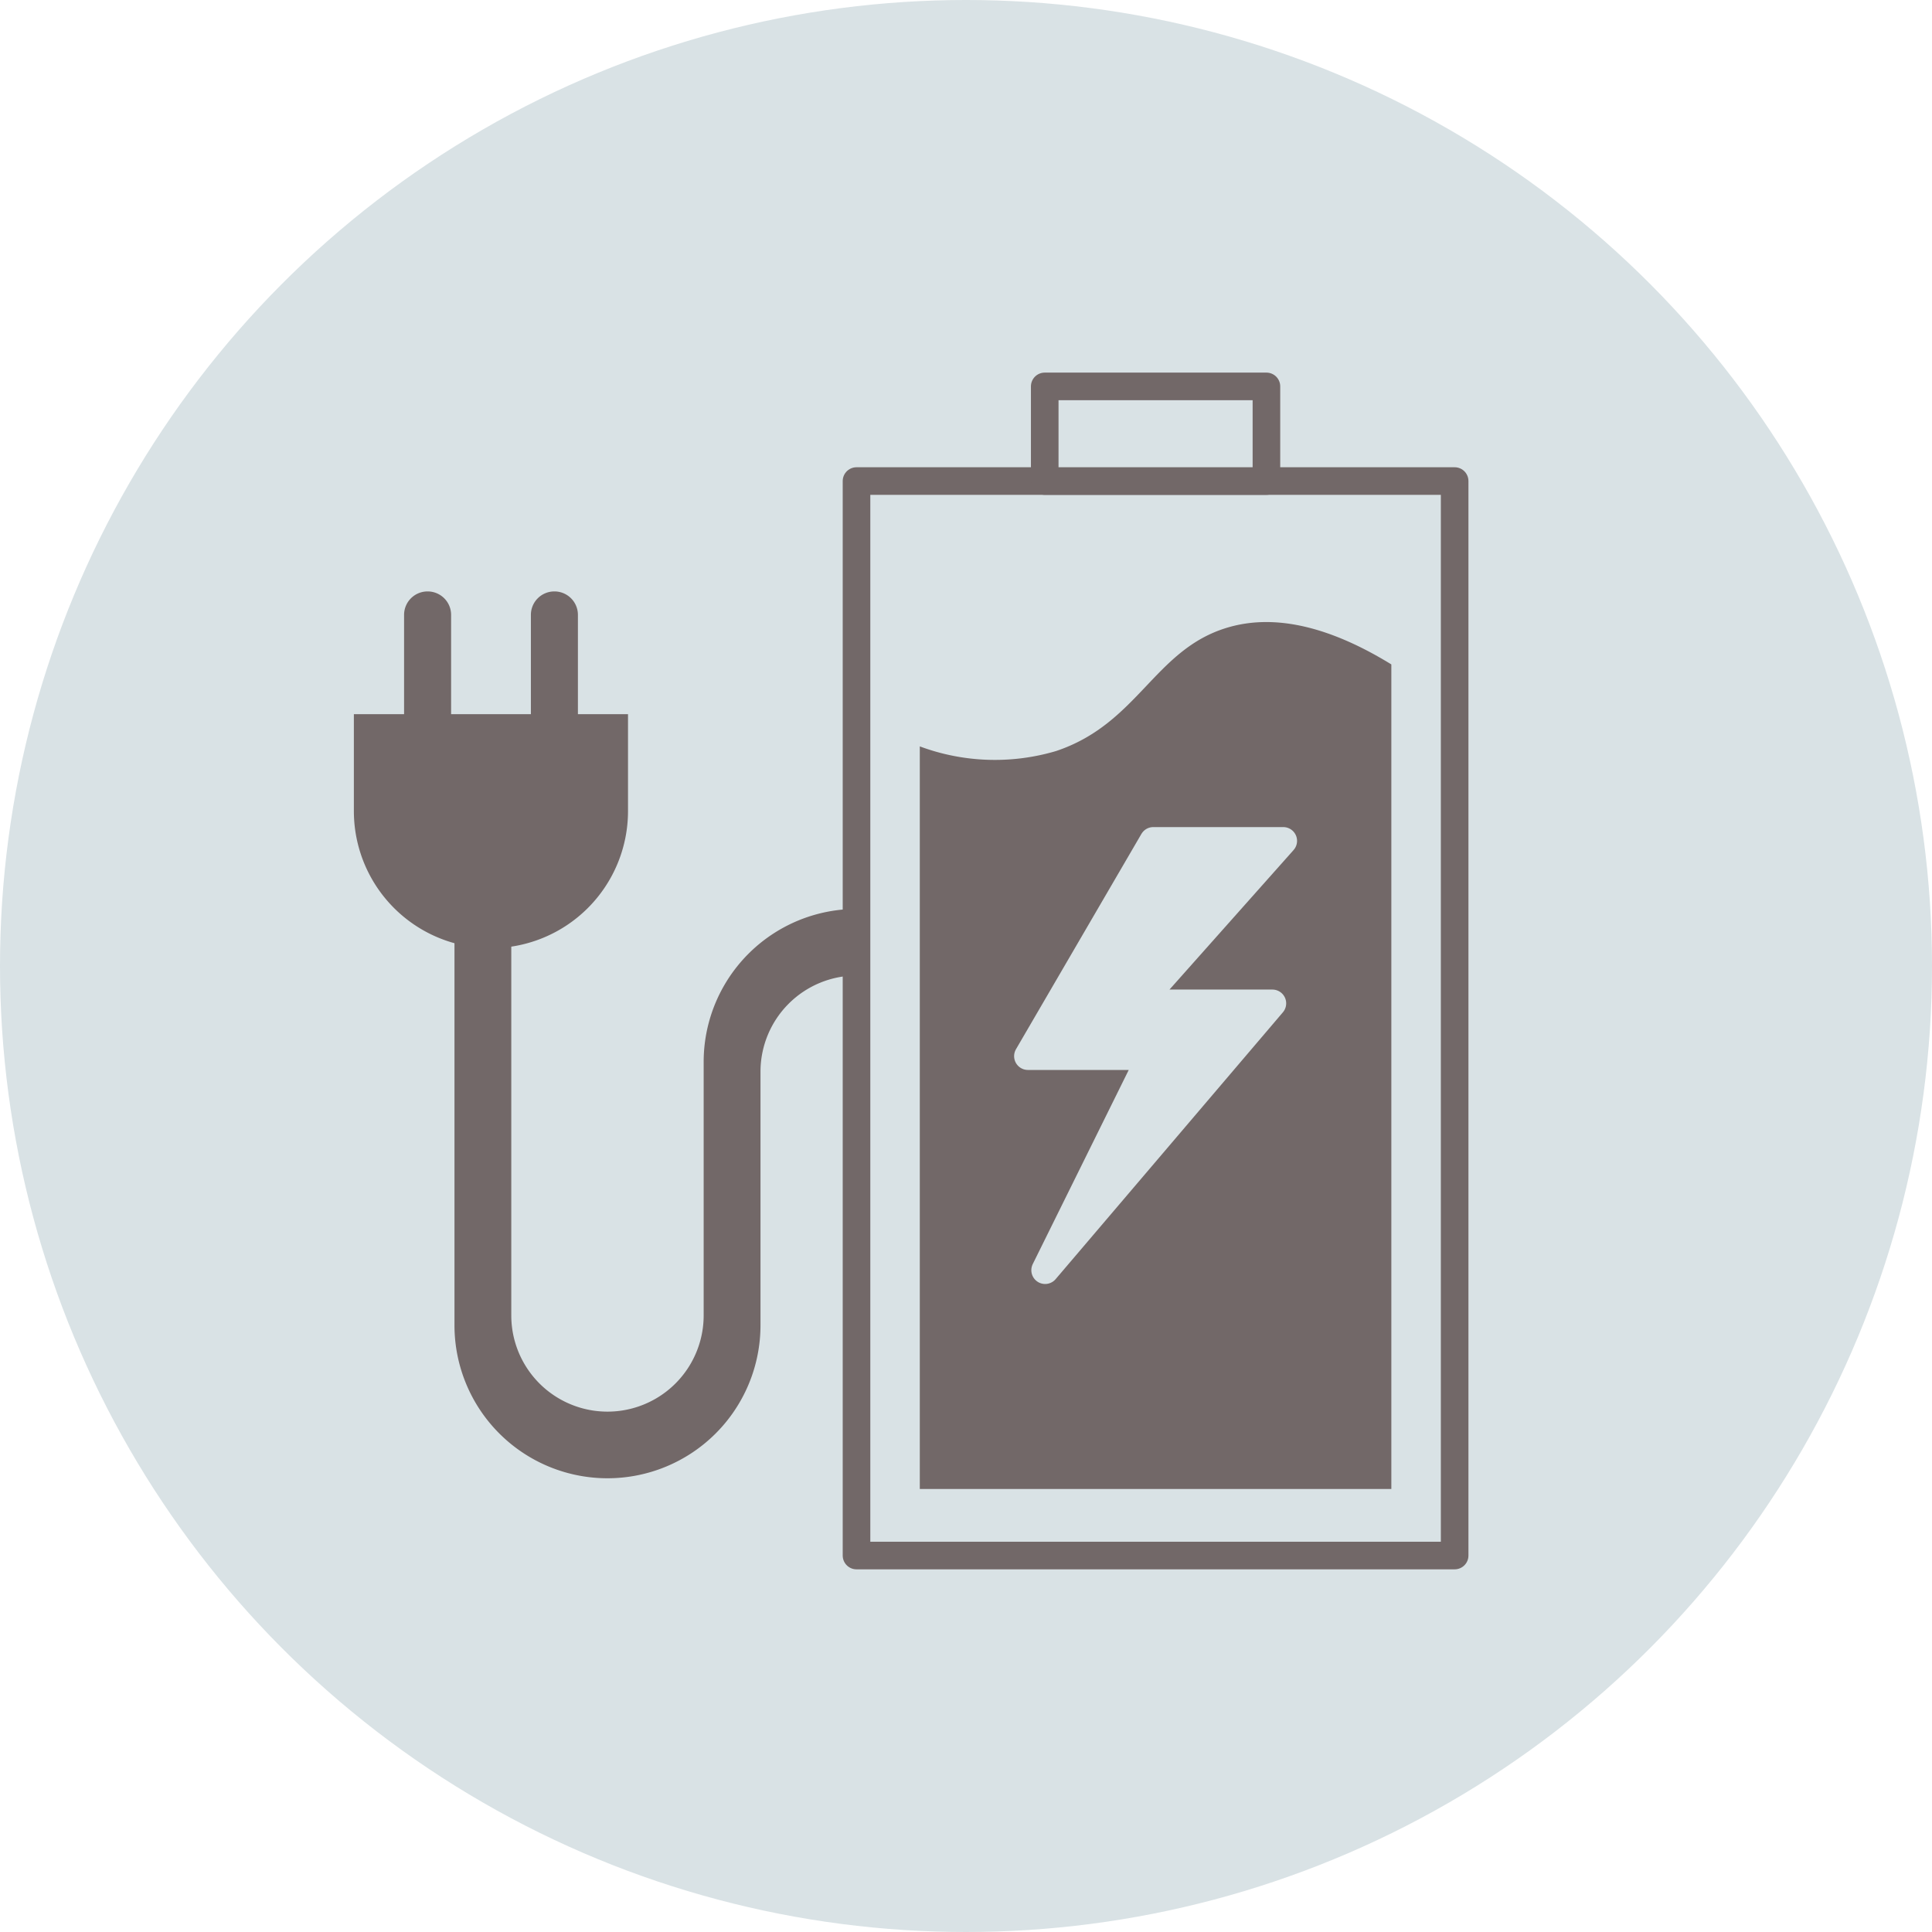
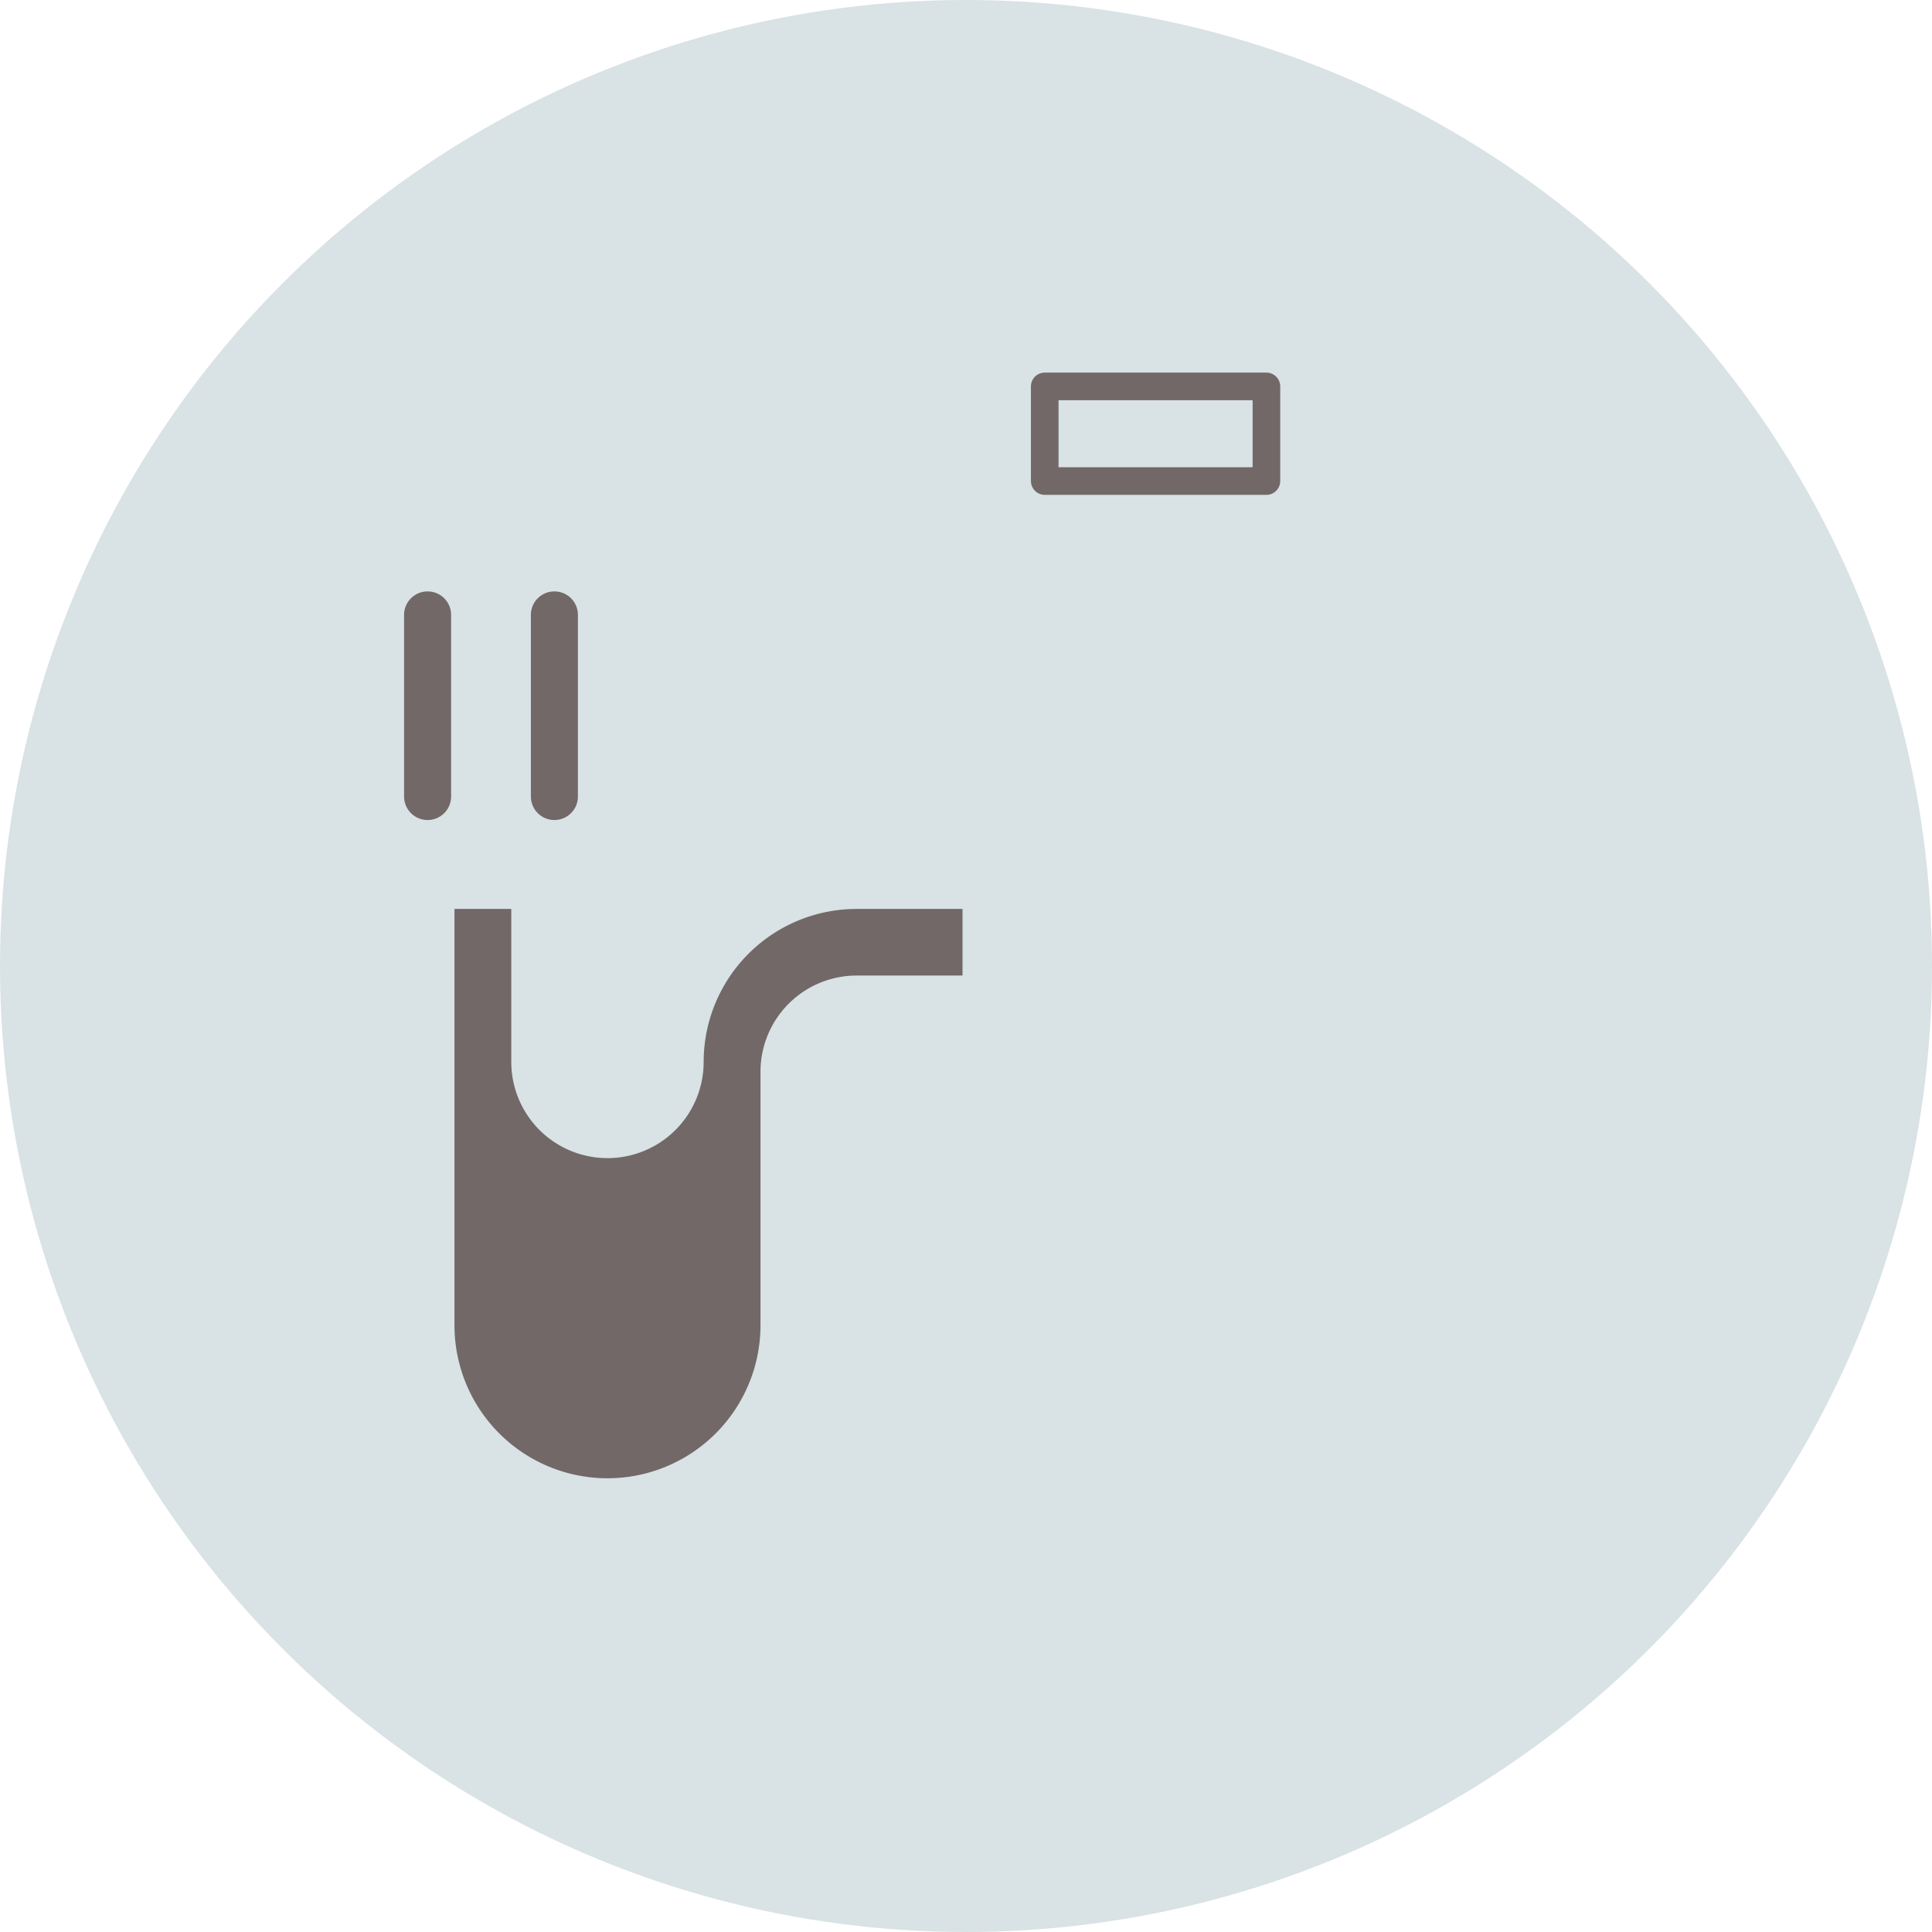
<svg xmlns="http://www.w3.org/2000/svg" width="140" height="140" viewBox="0 0 140 140">
  <g id="グループ_19476" data-name="グループ 19476" transform="translate(-355 -6363)">
    <circle id="楕円形_5628" data-name="楕円形 5628" cx="70" cy="70" r="70" transform="translate(355 6363)" fill="#d9e2e5" />
    <g id="グループ_18486" data-name="グループ 18486" transform="translate(-143.144 2998.341)">
-       <path id="パス_143525" data-name="パス 143525" d="M37.057,49.483A11.087,11.087,0,0,0,25.97,60.57v18.37a6.97,6.97,0,1,1-13.94,0V49.483H7.913V79.651a11.087,11.087,0,0,0,22.175,0V61.28a6.97,6.97,0,0,1,6.97-6.97h7.67V49.483Z" transform="translate(523.164 3381.041)" fill="#726868" />
-       <rect id="長方形_22527" data-name="長方形 22527" width="43.343" height="77.861" transform="translate(560.21 3399.518)" fill="#d9e2e5" stroke="#726868" stroke-linecap="round" stroke-linejoin="round" stroke-width="2" />
-       <path id="パス_143523" data-name="パス 143523" d="M59.666,47.713V29.295a15.6,15.6,0,0,0,9.869.339c5.972-1.991,7.119-7.376,12.438-8.951,2.5-.741,6.3-.748,11.863,2.672V83.106H59.666V47.713" transform="translate(505.13 3389.45)" fill="#726868" />
+       <path id="パス_143525" data-name="パス 143525" d="M37.057,49.483A11.087,11.087,0,0,0,25.97,60.57a6.97,6.97,0,1,1-13.94,0V49.483H7.913V79.651a11.087,11.087,0,0,0,22.175,0V61.28a6.97,6.97,0,0,1,6.97-6.97h7.67V49.483Z" transform="translate(523.164 3381.041)" fill="#726868" />
      <rect id="長方形_22528" data-name="長方形 22528" width="16.065" height="6.859" transform="translate(573.849 3392.659)" fill="#d9e2e5" stroke="#726868" stroke-linecap="round" stroke-linejoin="round" stroke-width="2" />
      <path id="パス_143524" data-name="パス 143524" d="M89.588,41.964H80.172l-9.088,15.6H80l-7.668,15.51L88.8,53.738H79.116Z" transform="translate(501.546 3383.628)" fill="#d9e2e5" stroke="#d9e2e5" stroke-linecap="round" stroke-linejoin="round" stroke-width="2" />
-       <path id="パス_143526" data-name="パス 143526" d="M10.76,51.623h0A9.933,9.933,0,0,1,.828,41.691V34.668H20.693v7.023A9.933,9.933,0,0,1,10.76,51.623Z" transform="translate(522.959 3381.743)" fill="#726868" />
      <path id="パス_143527" data-name="パス 143527" d="M5.366,21.883h0a1.7,1.7,0,0,0-1.7,1.7V36.744a1.7,1.7,0,0,0,3.408,0V23.587A1.7,1.7,0,0,0,5.366,21.883Z" transform="translate(523.759 3385.633)" fill="#726868" />
      <path id="パス_143528" data-name="パス 143528" d="M16.788,21.883h0a1.7,1.7,0,0,0-1.7,1.7V36.744a1.7,1.7,0,0,0,3.408,0V23.587A1.7,1.7,0,0,0,16.788,21.883Z" transform="translate(521.526 3385.633)" fill="#726868" />
    </g>
  </g>
</svg>